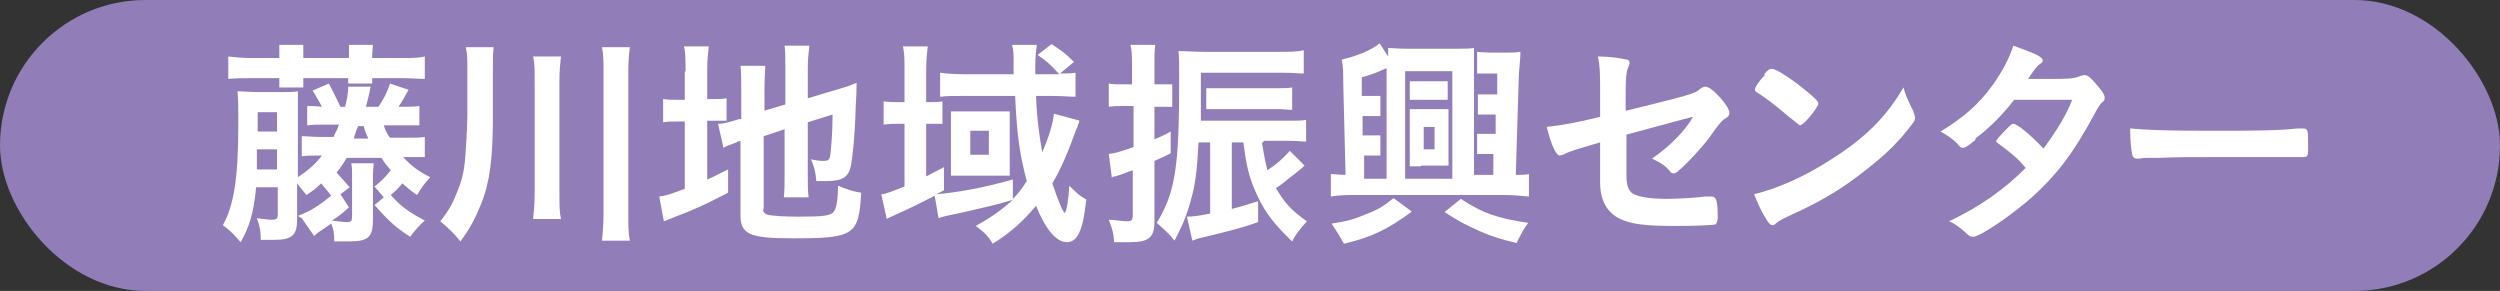
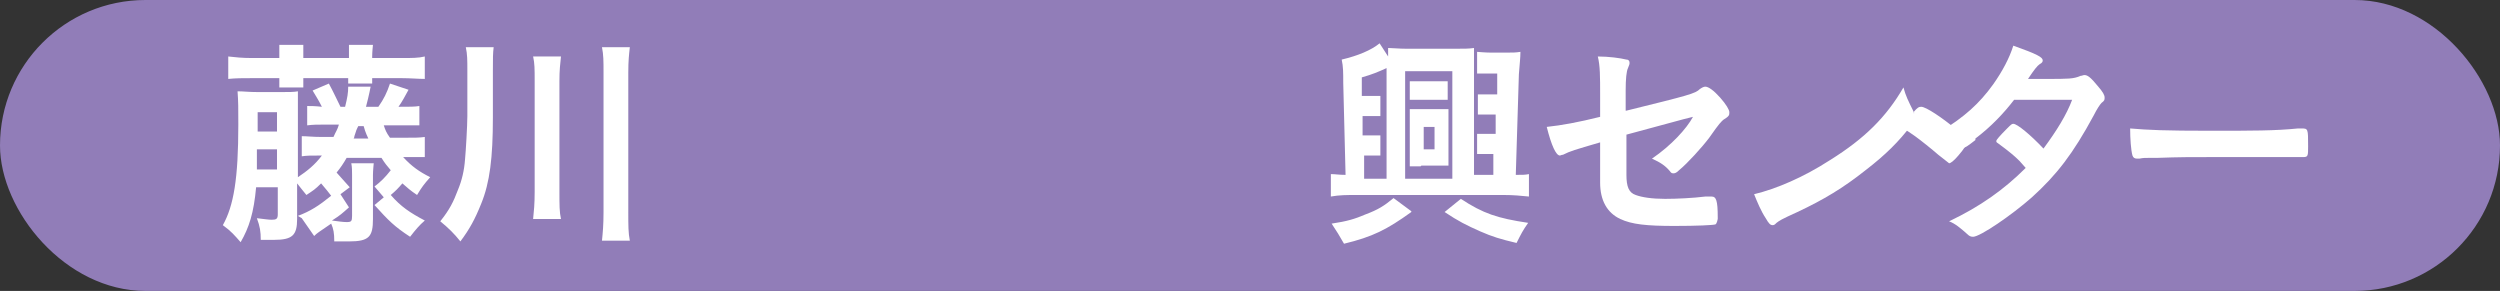
<svg xmlns="http://www.w3.org/2000/svg" id="_レイヤー_2" data-name="レイヤー 2" viewBox="0 0 32.31 3.76">
  <rect x="0" y="0" width="32.31" height="3.76" fill="#333333" stroke="none" />
  <defs>
    <style>
      .cls-1 {
        fill: #fff;
      }

      .cls-2 {
        fill: #917db8;
      }
    </style>
  </defs>
  <g id="_ボタン" data-name="ボタン">
    <g>
      <rect class="cls-2" y="0" width="32.31" height="3.76" rx="1.88" ry="1.88" />
      <g>
        <path class="cls-1" d="m3.85,2.79c.16-.06.27-.13.43-.26-.04-.05-.06-.08-.13-.16-.08.08-.1.09-.19.15-.05-.06-.08-.1-.12-.15v.46c0,.21-.06.27-.3.27-.03,0-.07,0-.17,0,0-.11-.01-.17-.05-.28.09.01.15.02.19.02.06,0,.08-.01.08-.07v-.35h-.28c-.03.33-.09.52-.2.71-.08-.09-.12-.14-.23-.22.14-.25.2-.6.2-1.3,0-.21,0-.3-.01-.43.08,0,.14.01.27.01h.28c.12,0,.18,0,.23-.01,0,.06,0,.14,0,.26v.85c.12-.08.22-.16.31-.28-.15,0-.19,0-.26.01v-.26c.07,0,.14.01.26.01h.15c.03-.07.05-.09.07-.16h-.15c-.13,0-.18,0-.26.01v-.25c.05,0,.1,0,.19.01-.05-.1-.08-.14-.12-.21l.21-.09c.06.11.1.2.15.3h.06c.03-.12.04-.18.04-.26h.29s-.02.11-.06.26h.16c.07-.1.11-.18.15-.3l.24.08c-.05.09-.08.15-.13.22.15,0,.21,0,.27-.01v.25c-.07,0-.14,0-.26,0h-.2c.02.06.03.09.08.16h.19c.13,0,.19,0,.26-.01v.26c-.07,0-.14,0-.26,0h-.02c.11.12.21.19.35.26-.08.09-.11.13-.17.23-.09-.06-.12-.09-.19-.15-.05.06-.09.1-.15.15.13.15.25.23.44.33-.07.06-.12.12-.19.21-.2-.13-.28-.21-.46-.41l.12-.1-.12-.14c.08-.06.14-.12.21-.21-.05-.06-.07-.08-.12-.16h-.45c-.04.07-.08.13-.13.19.06.07.1.11.17.19l-.12.09.11.17c-.09.08-.11.1-.22.17.08.01.14.02.19.02.06,0,.07-.01.07-.08v-.53c0-.05,0-.1-.01-.15h.29s-.01.1-.01.15v.57c0,.23-.05.29-.31.29-.05,0-.11,0-.19,0,0-.11-.01-.16-.04-.23-.16.11-.18.12-.22.16l-.16-.23Zm-.24-2.06c0-.06,0-.1,0-.15h.31s0,.09,0,.15v.02h.59v-.02c0-.05,0-.09,0-.15h.31s-.01.09-.01.15v.02h.38c.13,0,.22,0,.3-.02v.29c-.08,0-.19-.01-.3-.01h-.38s0,.05,0,.07h-.31s0-.05,0-.07h-.58c0,.05,0,.08,0,.12h-.31s0-.08,0-.12h-.35c-.12,0-.21,0-.31.01v-.29c.09.01.18.02.31.02h.35v-.02Zm-.03,1.46v-.26h-.26c0,.13,0,.15,0,.26h.26Zm0-.49v-.25h-.25v.25h.25Zm1.18.09s-.04-.08-.06-.16h-.07s-.03.06-.03.07t-.02.06s0,.02-.01.03h.2Z" />
        <path class="cls-1" d="m6.37,1.52c0,.52-.04.84-.15,1.11-.08.2-.15.33-.27.49-.08-.1-.15-.17-.26-.26.12-.15.17-.25.23-.41.05-.12.08-.25.09-.39.01-.1.03-.44.03-.56v-.6c0-.12,0-.2-.02-.29h.36c-.01.08-.01.14-.01.3v.61Zm.88-.79c-.01.1-.02.17-.02.32v1.43c0,.17,0,.26.02.35h-.36c.01-.1.02-.19.02-.35v-1.43c0-.16,0-.23-.02-.32h.36Zm.89-.12c-.01.09-.02.17-.02.33v1.8c0,.18,0,.27.02.37h-.36c.01-.1.02-.2.02-.37V.94c0-.15,0-.23-.02-.33h.36Z" />
-         <path class="cls-1" d="m8.86.92c0-.14,0-.24-.02-.32h.32c-.01.09-.02.17-.02.32v.36h.06c.1,0,.14,0,.19-.01v.29c-.05,0-.11,0-.2,0h-.05v.76c.12-.05.14-.07.27-.13v.3c-.25.13-.41.21-.68.31-.07.03-.1.04-.15.06l-.06-.32c.09-.01.17-.04.33-.1v-.87h-.06c-.11,0-.15,0-.22.01v-.3c.06.01.11.01.21.01h.07v-.36Zm1,1.77c0,.05.02.08.08.09.07.01.19.02.38.02.32,0,.42-.01.46-.07.03-.05.05-.14.05-.33.09.04.21.08.3.09-.03.55-.09.59-.88.59-.56,0-.68-.05-.68-.3v-.96s-.05.01-.05.02c-.08.03-.12.04-.17.07l-.07-.31c.08,0,.17-.03.27-.06h.03v-.39c0-.13,0-.21-.01-.3h.32c0,.09-.01.17-.01.28v.3l.27-.08v-.48c0-.13,0-.19-.01-.28h.32c-.01.09-.02.18-.02.29v.39l.4-.12c.11-.03.16-.05.23-.08,0,.12,0,.14-.01.29-.01.39-.04.65-.06.77-.03.16-.11.21-.32.21-.03,0-.06,0-.13,0-.01-.12-.03-.2-.07-.28.06.01.11.02.15.02.07,0,.09-.01.1-.07.01-.09.03-.27.03-.53l-.32.1v.69c0,.11,0,.19.01.28h-.32c.01-.09.01-.16.01-.29v-.59l-.27.09v.96Z" />
-         <path class="cls-1" d="m13.95,1.56s0,.02-.02.06c0,0,0,.02-.02.05-.1.28-.2.52-.31.7.07.21.14.38.16.38s.05-.16.06-.35c.09.09.13.13.22.18-.03.25-.06.38-.11.46-.03.06-.09.09-.14.09-.14,0-.28-.17-.4-.47-.17.2-.32.34-.56.49-.06-.1-.11-.15-.22-.23.17-.09.37-.23.48-.34-.14.05-.36.1-.67.17-.14.03-.25.05-.29.07l-.05-.29c-.16.08-.29.15-.56.27-.03.01-.04.02-.06.03l-.07-.32c.05,0,.15-.04.3-.1v-.81h-.06c-.08,0-.13,0-.21.01v-.3c.07.01.12.01.21.01h.06v-.41c0-.14,0-.22-.02-.31h.32c-.01.09-.02.17-.02.31v.41h.02c.08,0,.14,0,.19-.01v.29c-.06,0-.11,0-.19,0h-.02v.68c.1-.05.13-.07.23-.12v.3s-.06.03-.1.05c.26-.02.6-.08.99-.19v.25c.07-.07.11-.12.18-.23-.09-.33-.13-.61-.15-1.1h-.65c-.12,0-.24,0-.32.01v-.31c.07.01.19.02.32.02h.63c0-.06,0-.09,0-.14,0-.11,0-.17-.02-.24h.32c-.01.07-.02.15-.02.29v.09h.31c-.1-.11-.16-.17-.28-.25l.18-.14c.12.08.17.11.29.23l-.18.15c.08,0,.14,0,.2-.01v.31c-.08,0-.19-.01-.3-.01h-.21c.01.29.04.5.08.73.08-.19.14-.37.15-.5l.3.08Zm-1.66.05q0-.14,0-.17s.11,0,.18,0h.42c.05,0,.12,0,.16,0,0,.03,0,.07,0,.12v.54c0,.06,0,.15,0,.17-.04,0-.11,0-.17,0h-.42c-.07,0-.14,0-.17,0,0-.06,0-.1,0-.17v-.49Zm.25.39h.24v-.31h-.24v.31Z" />
-         <path class="cls-1" d="m14.52,1.37c-.07,0-.12,0-.19.01v-.3c.06.01.11.01.2.01h.1v-.23c0-.13,0-.2-.02-.28h.32c-.01.08-.01.15-.01.28v.23h.08c.06,0,.1,0,.15,0v.29c-.05,0-.09,0-.14,0h-.09v.42c.05-.02.1-.04.21-.1v.28c-.11.06-.15.07-.21.1v.78c0,.21-.07.27-.32.27-.05,0-.06,0-.2,0-.01-.12-.02-.16-.07-.29.08,0,.17.02.23.02.06,0,.08-.01.08-.08v-.58c-.09.03-.15.06-.23.08-.02,0-.03,0-.04.02l-.04-.31c.09-.01.18-.04.32-.09v-.53h-.1Zm1.79.48c.03.18.04.23.07.35.12-.08.19-.14.29-.25l.19.19q-.05.05-.22.18s-.08.07-.15.11c.11.19.2.29.4.43-.08.09-.14.16-.19.26-.22-.21-.34-.36-.44-.57-.11-.23-.15-.38-.19-.71h-.15v.86c.12-.03.18-.05.34-.1v.27c-.19.07-.35.11-.72.2-.06.01-.07.02-.13.04l-.07-.31c.08,0,.15-.01.3-.04v-.92h-.15c-.02.37-.04.54-.1.75-.05.19-.12.35-.21.52-.08-.1-.13-.14-.23-.23.24-.4.29-.7.29-1.88,0-.17,0-.25-.01-.34.09,0,.21.01.33.01h.98c.13,0,.22,0,.31-.02v.3c-.07,0-.14-.01-.29-.01h-1.04v.29c0,.13,0,.2,0,.33h1.12c.12,0,.18,0,.24-.01v.28c-.06,0-.11-.01-.21-.01h-.33Zm.39-.43c-.05,0-.11-.01-.2-.01h-.72c-.09,0-.13,0-.19,0v-.27s.09,0,.19,0h.72c.1,0,.15,0,.2-.01v.27Z" />
        <path class="cls-1" d="m19.3,2.3v-.31s-.08,0-.08,0c-.06,0-.09,0-.13,0v-.26s.07,0,.14,0h.1v-.25s-.1,0-.1,0c-.06,0-.09,0-.13,0v-.26s.06,0,.14,0h.11v-.27s-.12,0-.12,0c-.07,0-.1,0-.14,0v-.28s.11.01.18.01h.19c.09,0,.13,0,.19-.01,0,.08-.01.15-.02.29l-.04,1.3c.09,0,.12,0,.17-.01v.29c-.1-.01-.2-.02-.33-.02h-1.9c-.12,0-.22,0-.33.02v-.29c.06,0,.1.01.19.01l-.03-1.19c0-.13,0-.21-.02-.3.21-.05.38-.12.49-.21l.11.17s0-.06,0-.11c.05,0,.14.01.24.01h.62c.12,0,.19,0,.25-.01,0,.07,0,.11,0,.22v1.42h.28Zm-1.06.44c-.32.23-.5.32-.87.41-.05-.09-.1-.17-.16-.26.2-.03.3-.06.44-.12.16-.06.24-.11.36-.21l.23.17Zm-.32-1.86c-.11.05-.18.08-.32.12v.24h.1c.07,0,.1,0,.14,0v.26s-.07,0-.13,0h-.1v.25h.09c.07,0,.1,0,.14,0v.26s-.07,0-.13,0h-.08v.3h.29V.88Zm.85,1.42V.92h-.61v1.39h.61Zm-.06-1.01c-.05,0-.06,0-.13,0h-.23c-.07,0-.08,0-.13,0v-.24s.06,0,.13,0h.23c.07,0,.1,0,.13,0v.24Zm-.35.86s-.08,0-.14,0c0-.05,0-.08,0-.15v-.44c0-.07,0-.1,0-.15.03,0,.08,0,.14,0h.21c.06,0,.12,0,.15,0,0,.03,0,.08,0,.15v.43c0,.07,0,.12,0,.15-.05,0-.1,0-.14,0h-.21Zm.04-.22h.14v-.29h-.14v.29Zm.48.64c.29.19.47.25.87.31-.07.1-.09.14-.15.26-.21-.05-.31-.08-.47-.15-.18-.08-.28-.13-.46-.25l.21-.17Z" />
        <path class="cls-1" d="m21.02,1.43c.81-.2.89-.22.95-.28.03-.02.05-.03.07-.03.04,0,.11.05.19.14.08.09.12.16.12.19,0,.04,0,.05-.08.1-.03.03-.04.03-.18.23-.09.12-.28.33-.39.42-.03.03-.05.04-.07.04-.02,0-.03,0-.05-.03-.06-.07-.12-.11-.23-.16.25-.17.45-.39.53-.54l-.12.03s-.26.07-.74.2v.52c0,.15.03.23.12.26.08.03.21.05.38.05.15,0,.36-.01.52-.03.06,0,.08,0,.08,0,.06,0,.08.05.08.27h0v.02s-.01.06-.03.07c-.03.01-.24.02-.53.02-.36,0-.55-.02-.7-.09-.17-.08-.26-.24-.26-.47v-.52c-.34.1-.38.11-.48.16-.02,0-.03.01-.04.01-.05,0-.11-.13-.17-.37.19-.02.41-.06.69-.13v-.28c0-.24,0-.38-.03-.5.14,0,.29.02.37.04.03,0,.04.02.04.04s0,.02-.02.07c-.02.04-.03.14-.03.29v.26Z" />
-         <path class="cls-1" d="m24.73,1.45s.02.05.02.07c0,.03-.01.05-.05.1-.16.21-.33.38-.59.58-.29.23-.54.38-.88.54-.22.1-.23.11-.27.14-.02.02-.03.03-.05.03-.03,0-.05-.02-.09-.09-.06-.09-.11-.21-.15-.31.29-.07.64-.22.98-.44.45-.28.73-.56.95-.94.03.11.06.17.13.31Zm-1.93-.49c.05-.06.07-.07.1-.07.06,0,.27.14.45.29.11.09.15.13.15.16,0,.02-.05.1-.12.18-.06.07-.1.1-.12.1t-.14-.11c-.08-.07-.23-.19-.3-.24q-.1-.07-.12-.08s-.02-.02-.02-.03c0-.03.05-.11.13-.19Z" />
+         <path class="cls-1" d="m24.73,1.45s.02.05.02.07c0,.03-.01.05-.05.1-.16.21-.33.38-.59.58-.29.23-.54.38-.88.54-.22.1-.23.11-.27.14-.02.02-.03.03-.05.03-.03,0-.05-.02-.09-.09-.06-.09-.11-.21-.15-.31.29-.07.64-.22.98-.44.45-.28.73-.56.95-.94.03.11.06.17.13.31Zc.05-.06.07-.07.1-.07.06,0,.27.14.45.29.11.09.15.13.15.16,0,.02-.05.1-.12.18-.06.07-.1.1-.12.1t-.14-.11c-.08-.07-.23-.19-.3-.24q-.1-.07-.12-.08s-.02-.02-.02-.03c0-.03.05-.11.13-.19Z" />
        <path class="cls-1" d="m25.53,1.81c-.09.07-.13.1-.16.1s-.03,0-.08-.06c-.05-.05-.12-.1-.21-.15.31-.19.5-.36.68-.61.12-.17.21-.34.26-.5.31.11.38.15.38.19,0,.01,0,.03-.04.05-.03.02-.07.07-.15.19h.05c.1,0,.17,0,.19,0,.28,0,.35,0,.44-.04.02,0,.03-.01.05-.01.04,0,.08.03.17.14.07.08.09.12.09.15,0,.03,0,.04-.04.07-.02.02-.06.08-.1.16-.27.5-.48.77-.8,1.06-.26.23-.67.51-.76.51-.03,0-.05-.01-.07-.03-.09-.08-.16-.14-.24-.17.4-.19.71-.41.99-.69t-.08-.09c-.06-.06-.13-.12-.28-.23-.02-.01-.02-.02-.02-.03,0-.01.04-.06.14-.16.05-.05.06-.06.08-.06.05,0,.22.14.39.32.17-.23.3-.44.37-.63q-.33,0-.75,0c-.13.17-.3.35-.5.5Z" />
        <path class="cls-1" d="m28.57,1.69c.53,0,.84,0,1.13-.03h.04c.09,0,.09,0,.09.23,0,.12,0,.14-.06.14h-.01c-.19,0-.3,0-1.14,0-.31,0-.46,0-.73.01h-.08c-.09,0-.11,0-.16.01-.01,0-.03,0-.03,0-.03,0-.05-.01-.06-.04-.02-.07-.03-.22-.03-.35.23.02.44.03,1.05.03Z" />
      </g>
    </g>
  </g>
</svg>